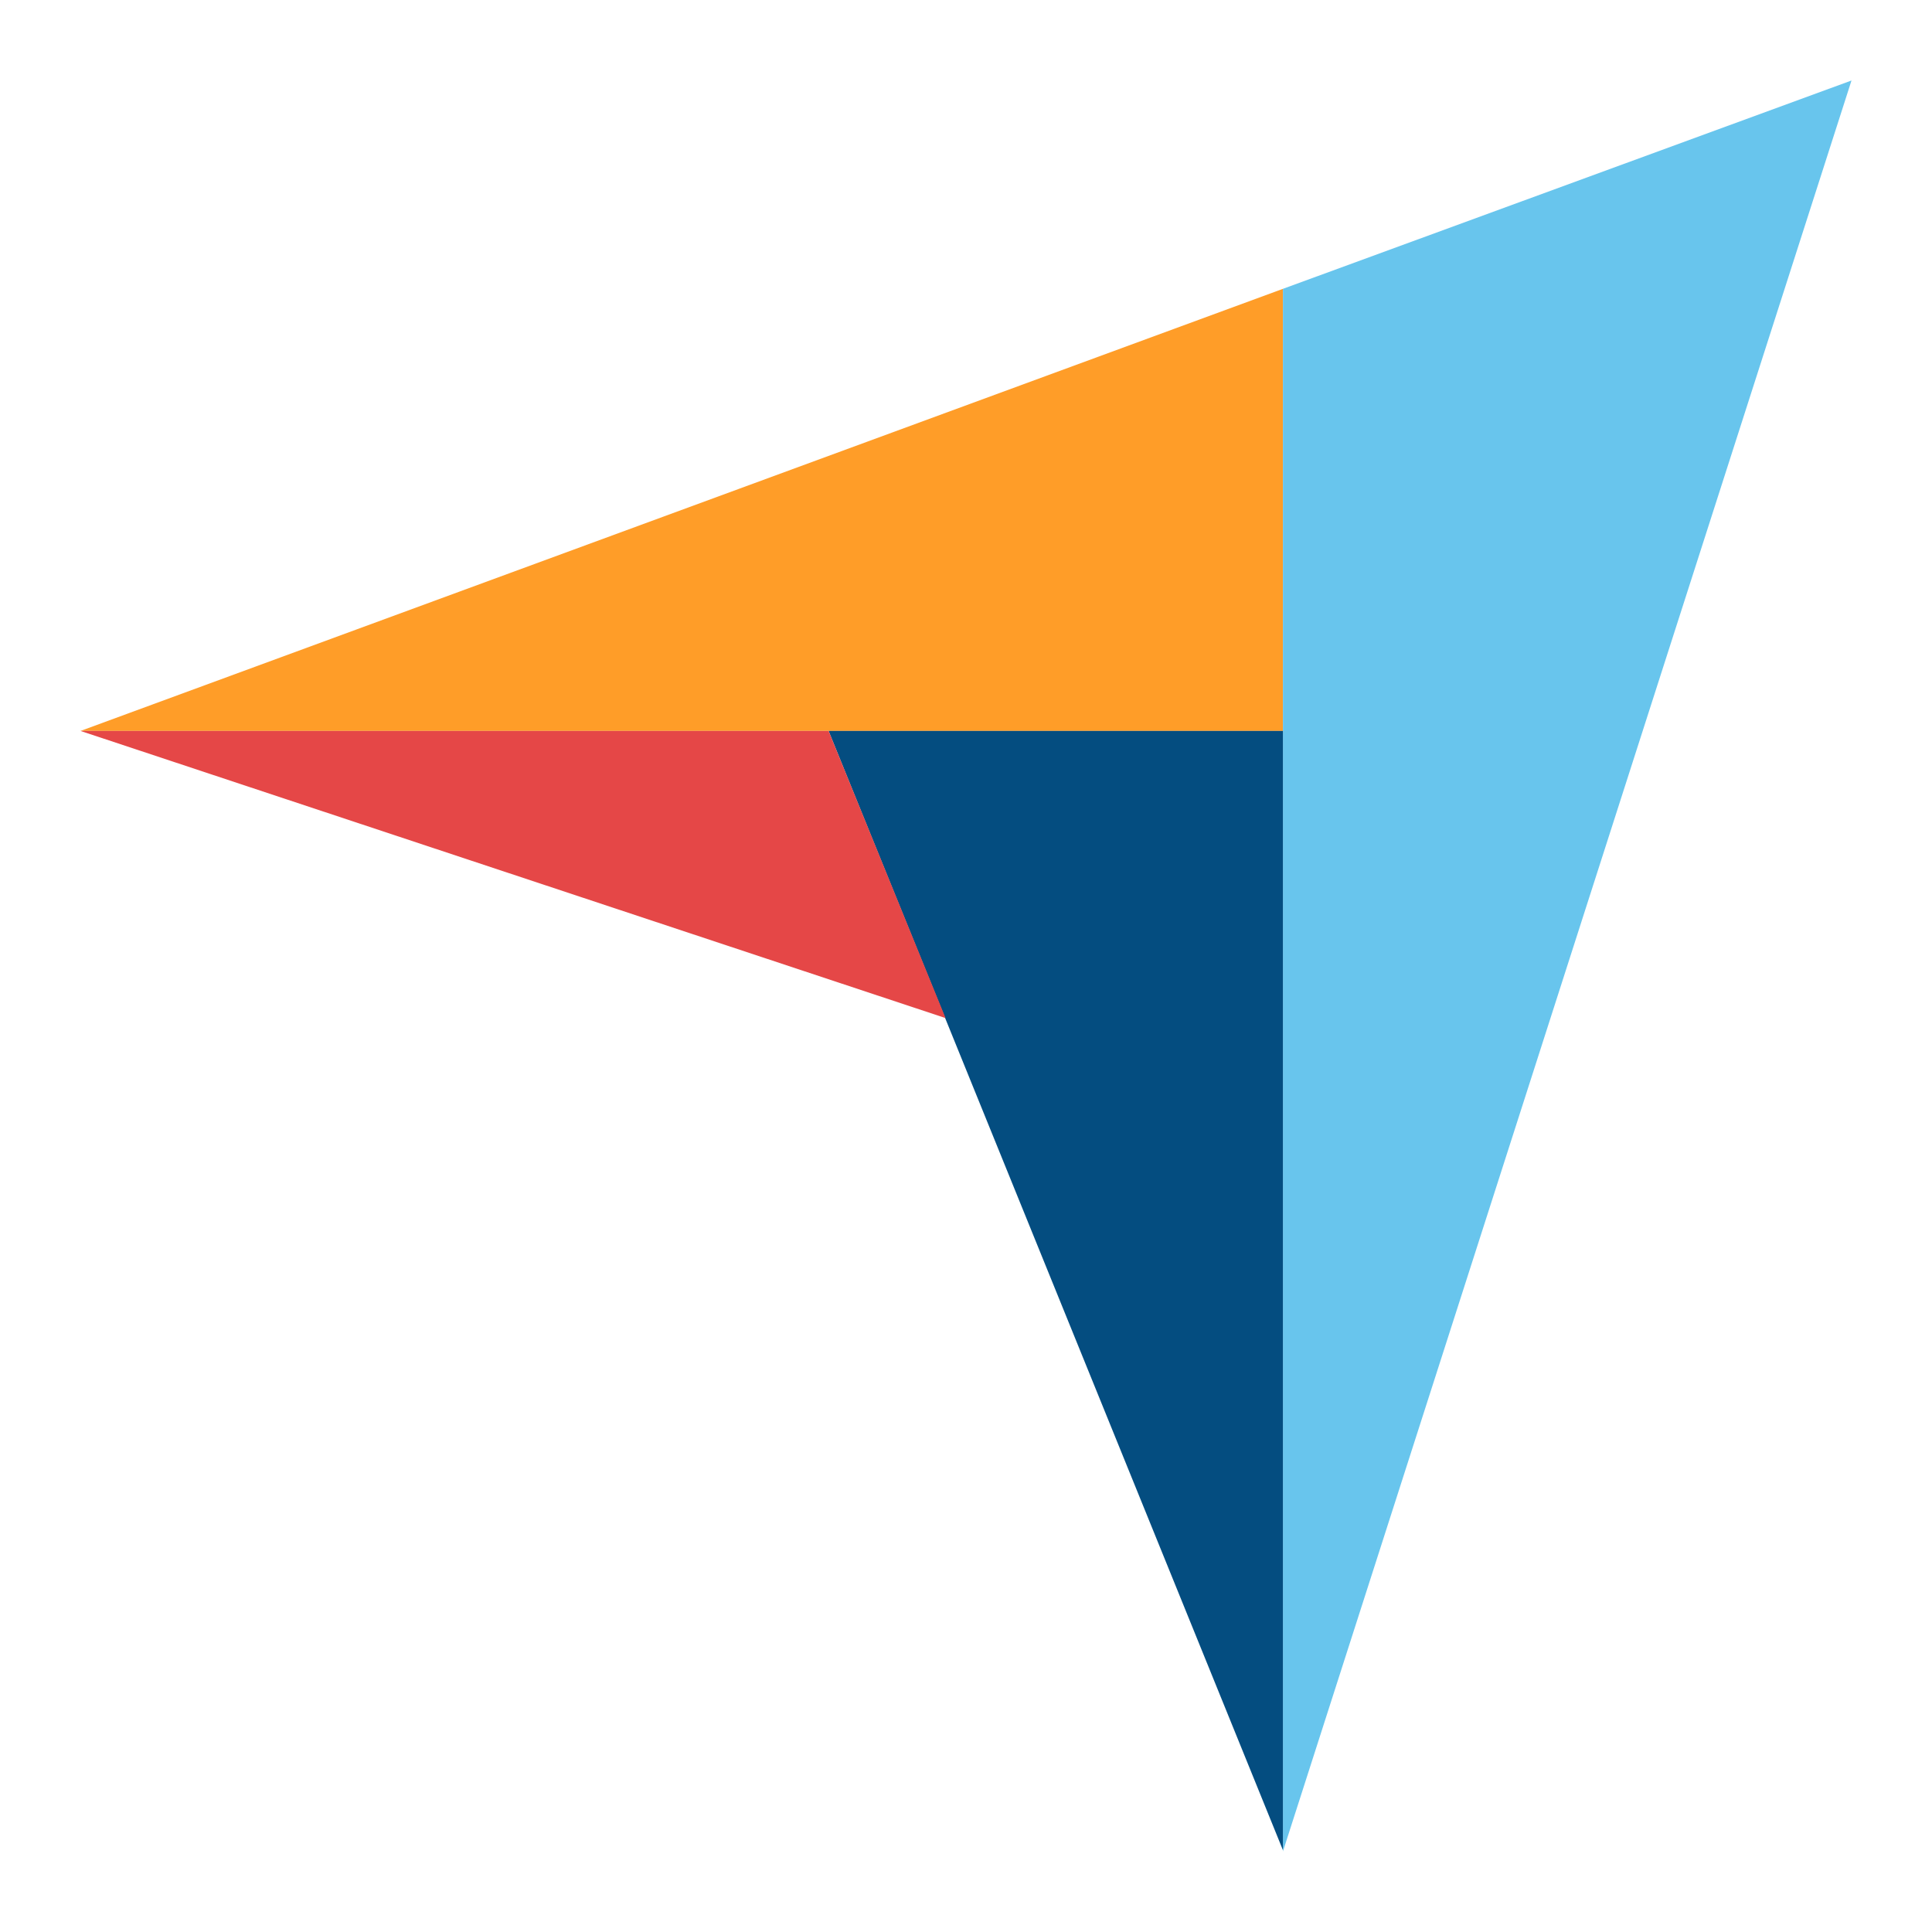
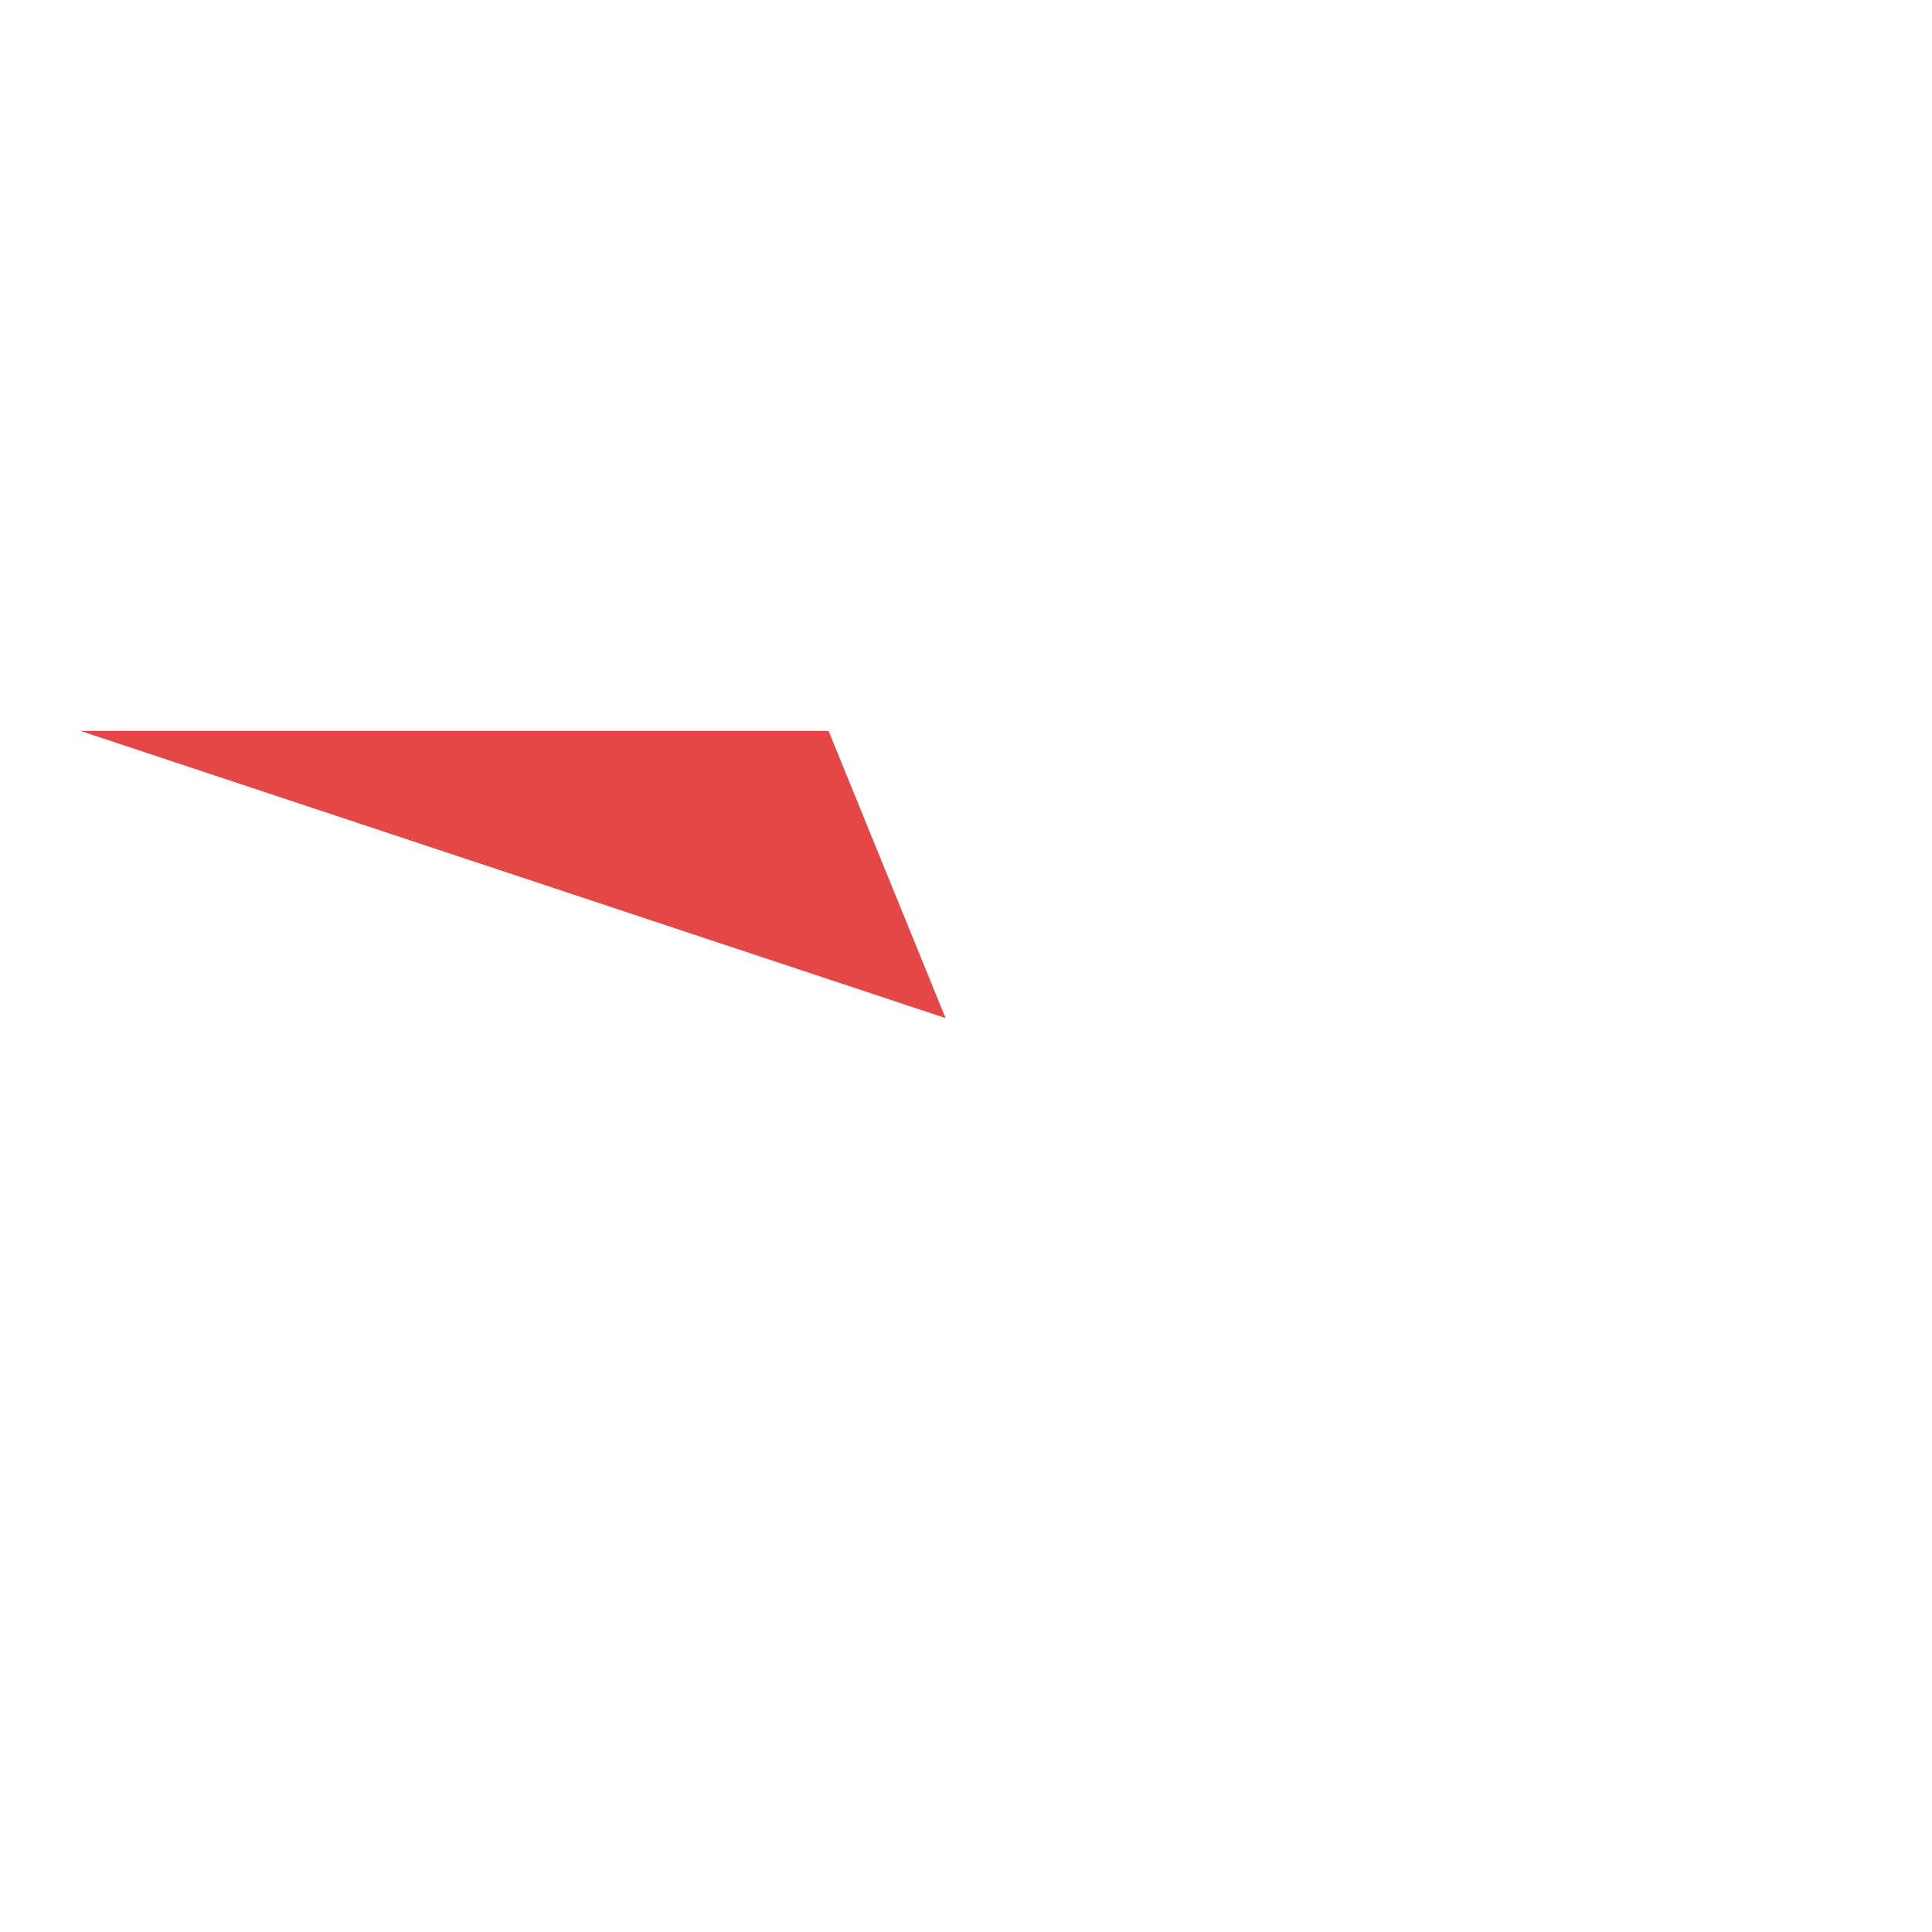
<svg xmlns="http://www.w3.org/2000/svg" width="24" height="24" viewBox="0 0 24 24" fill="none">
-   <path d="M1 9.08H10.293H15.937V3.588L1 9.08Z" fill="#FF9D28" />
-   <path d="M15.937 3.588V23L23 1L15.937 3.588Z" fill="#68C5ED" />
-   <path d="M15.937 9.08H10.293L15.937 22.983V9.08Z" fill="#044D80" />
  <path d="M1 9.08L11.746 12.647L10.293 9.08H1Z" fill="#E54747" />
</svg>